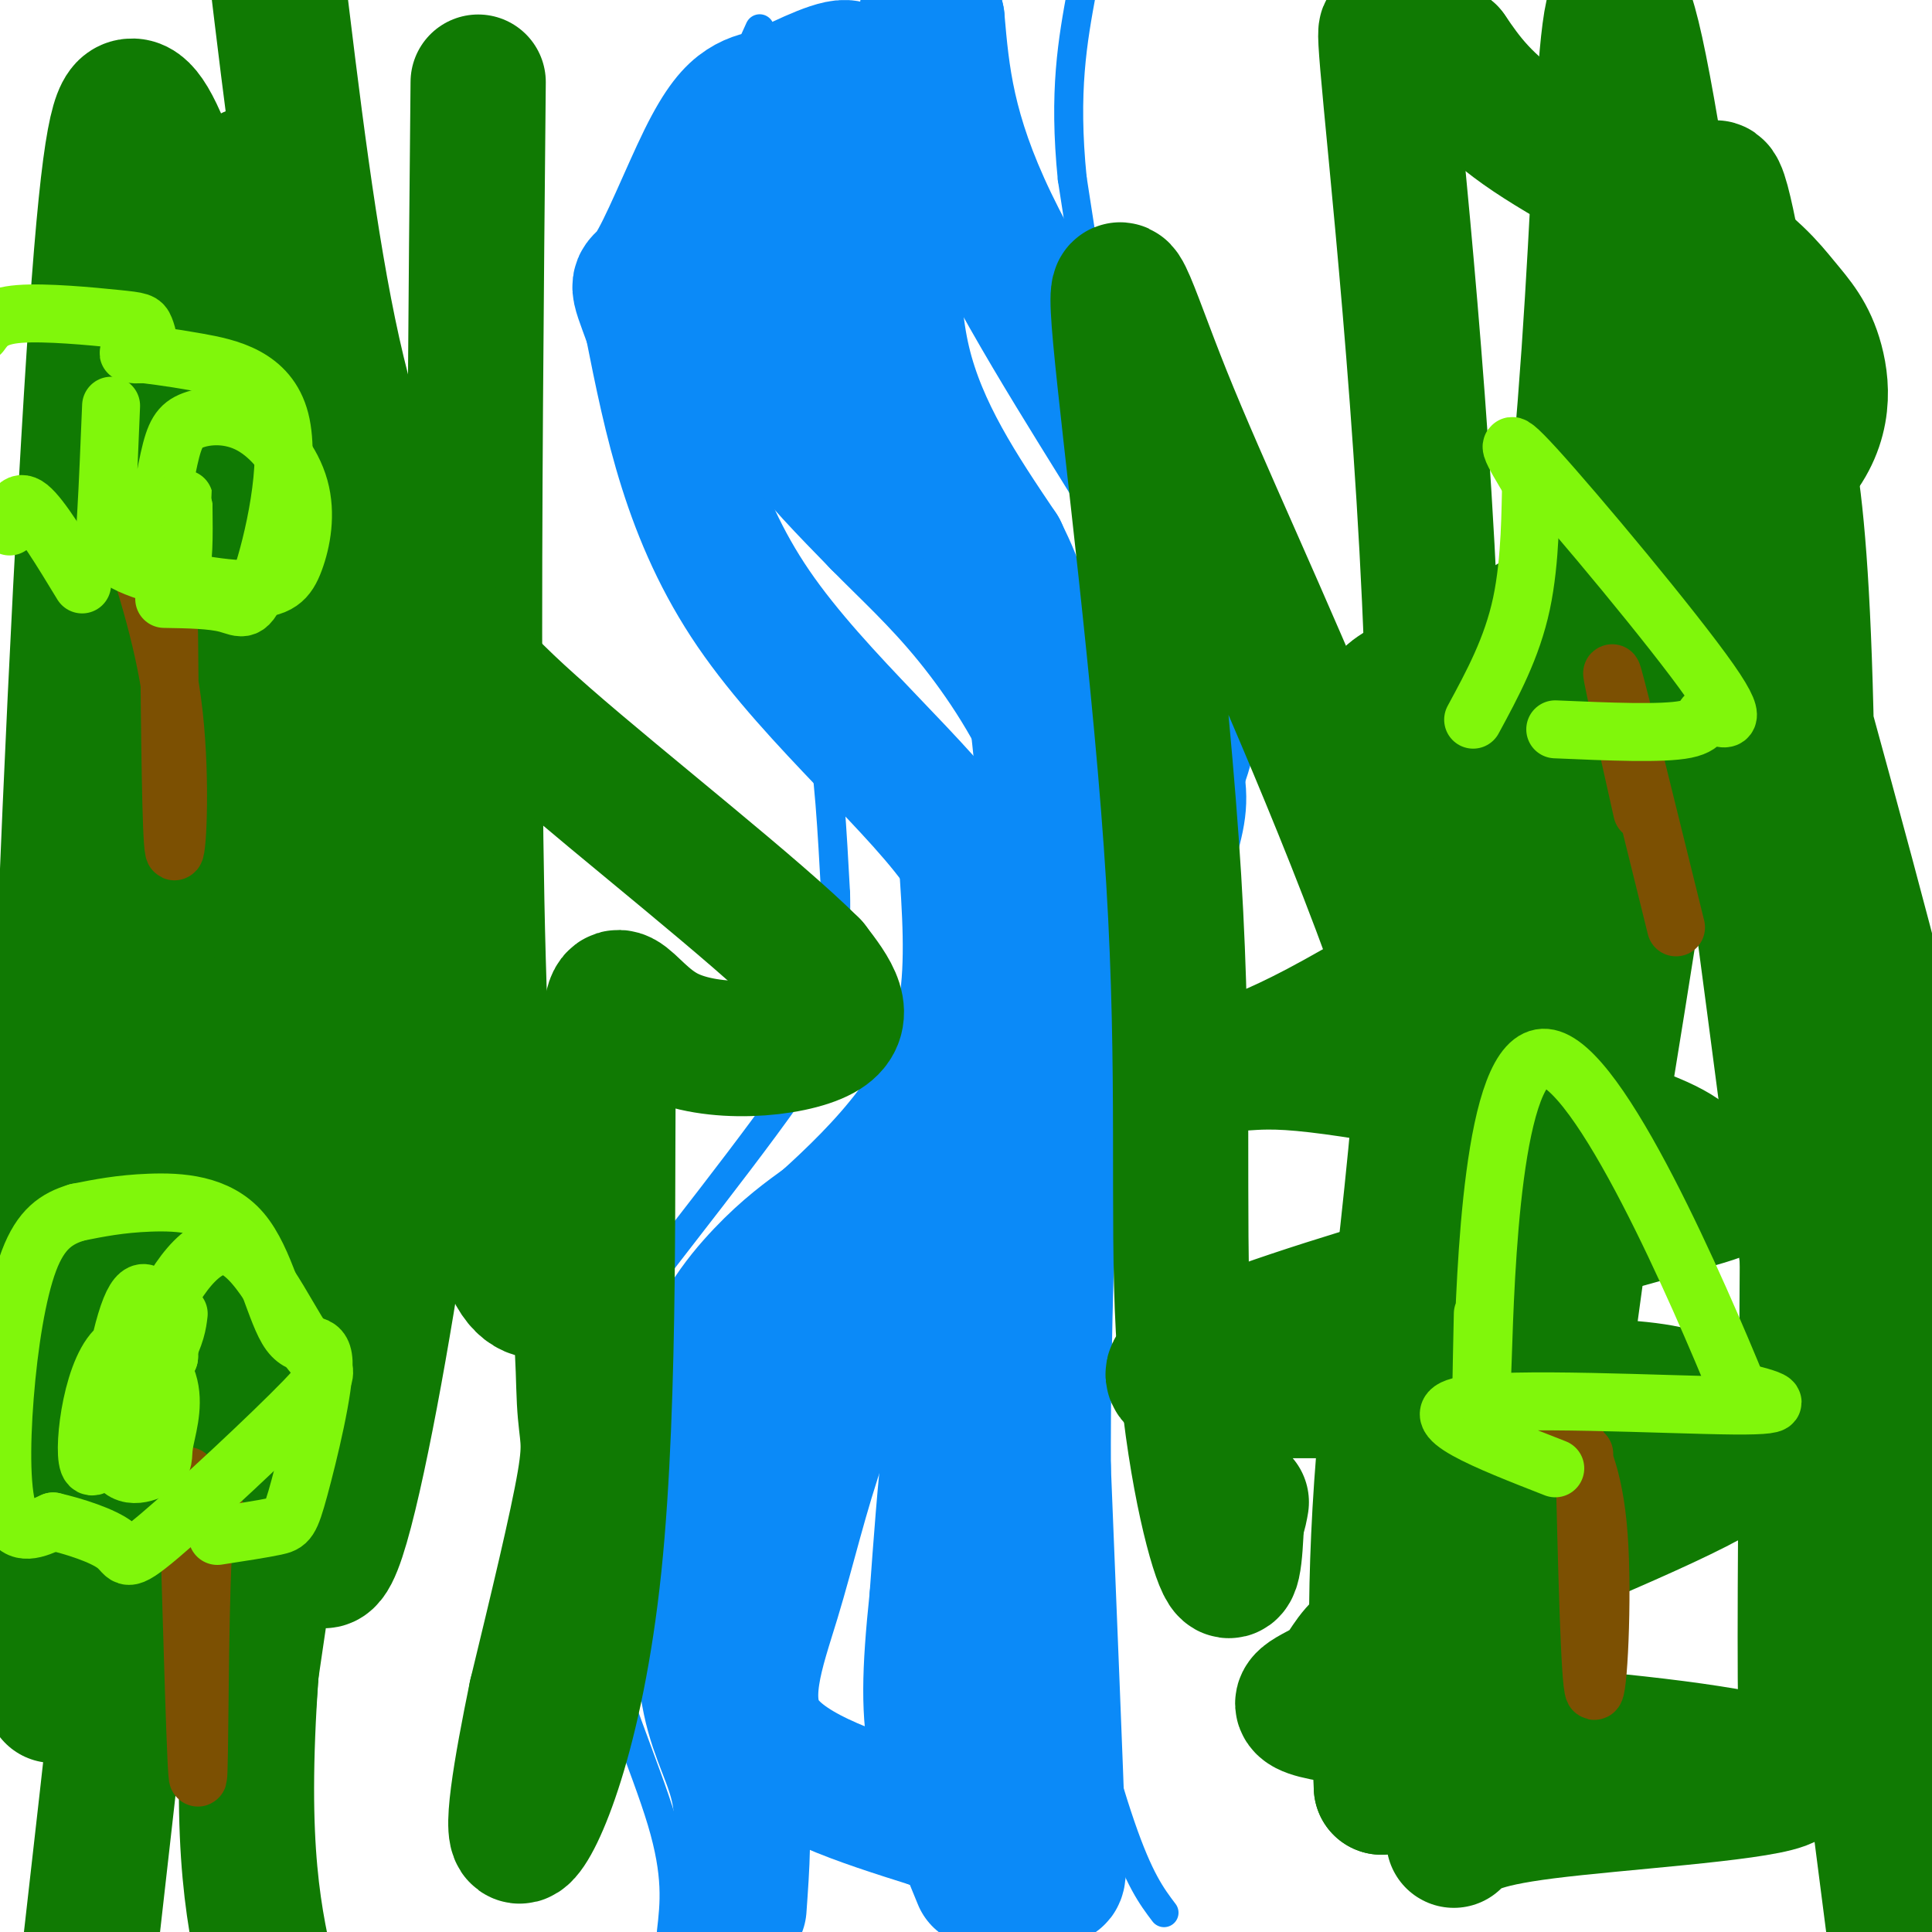
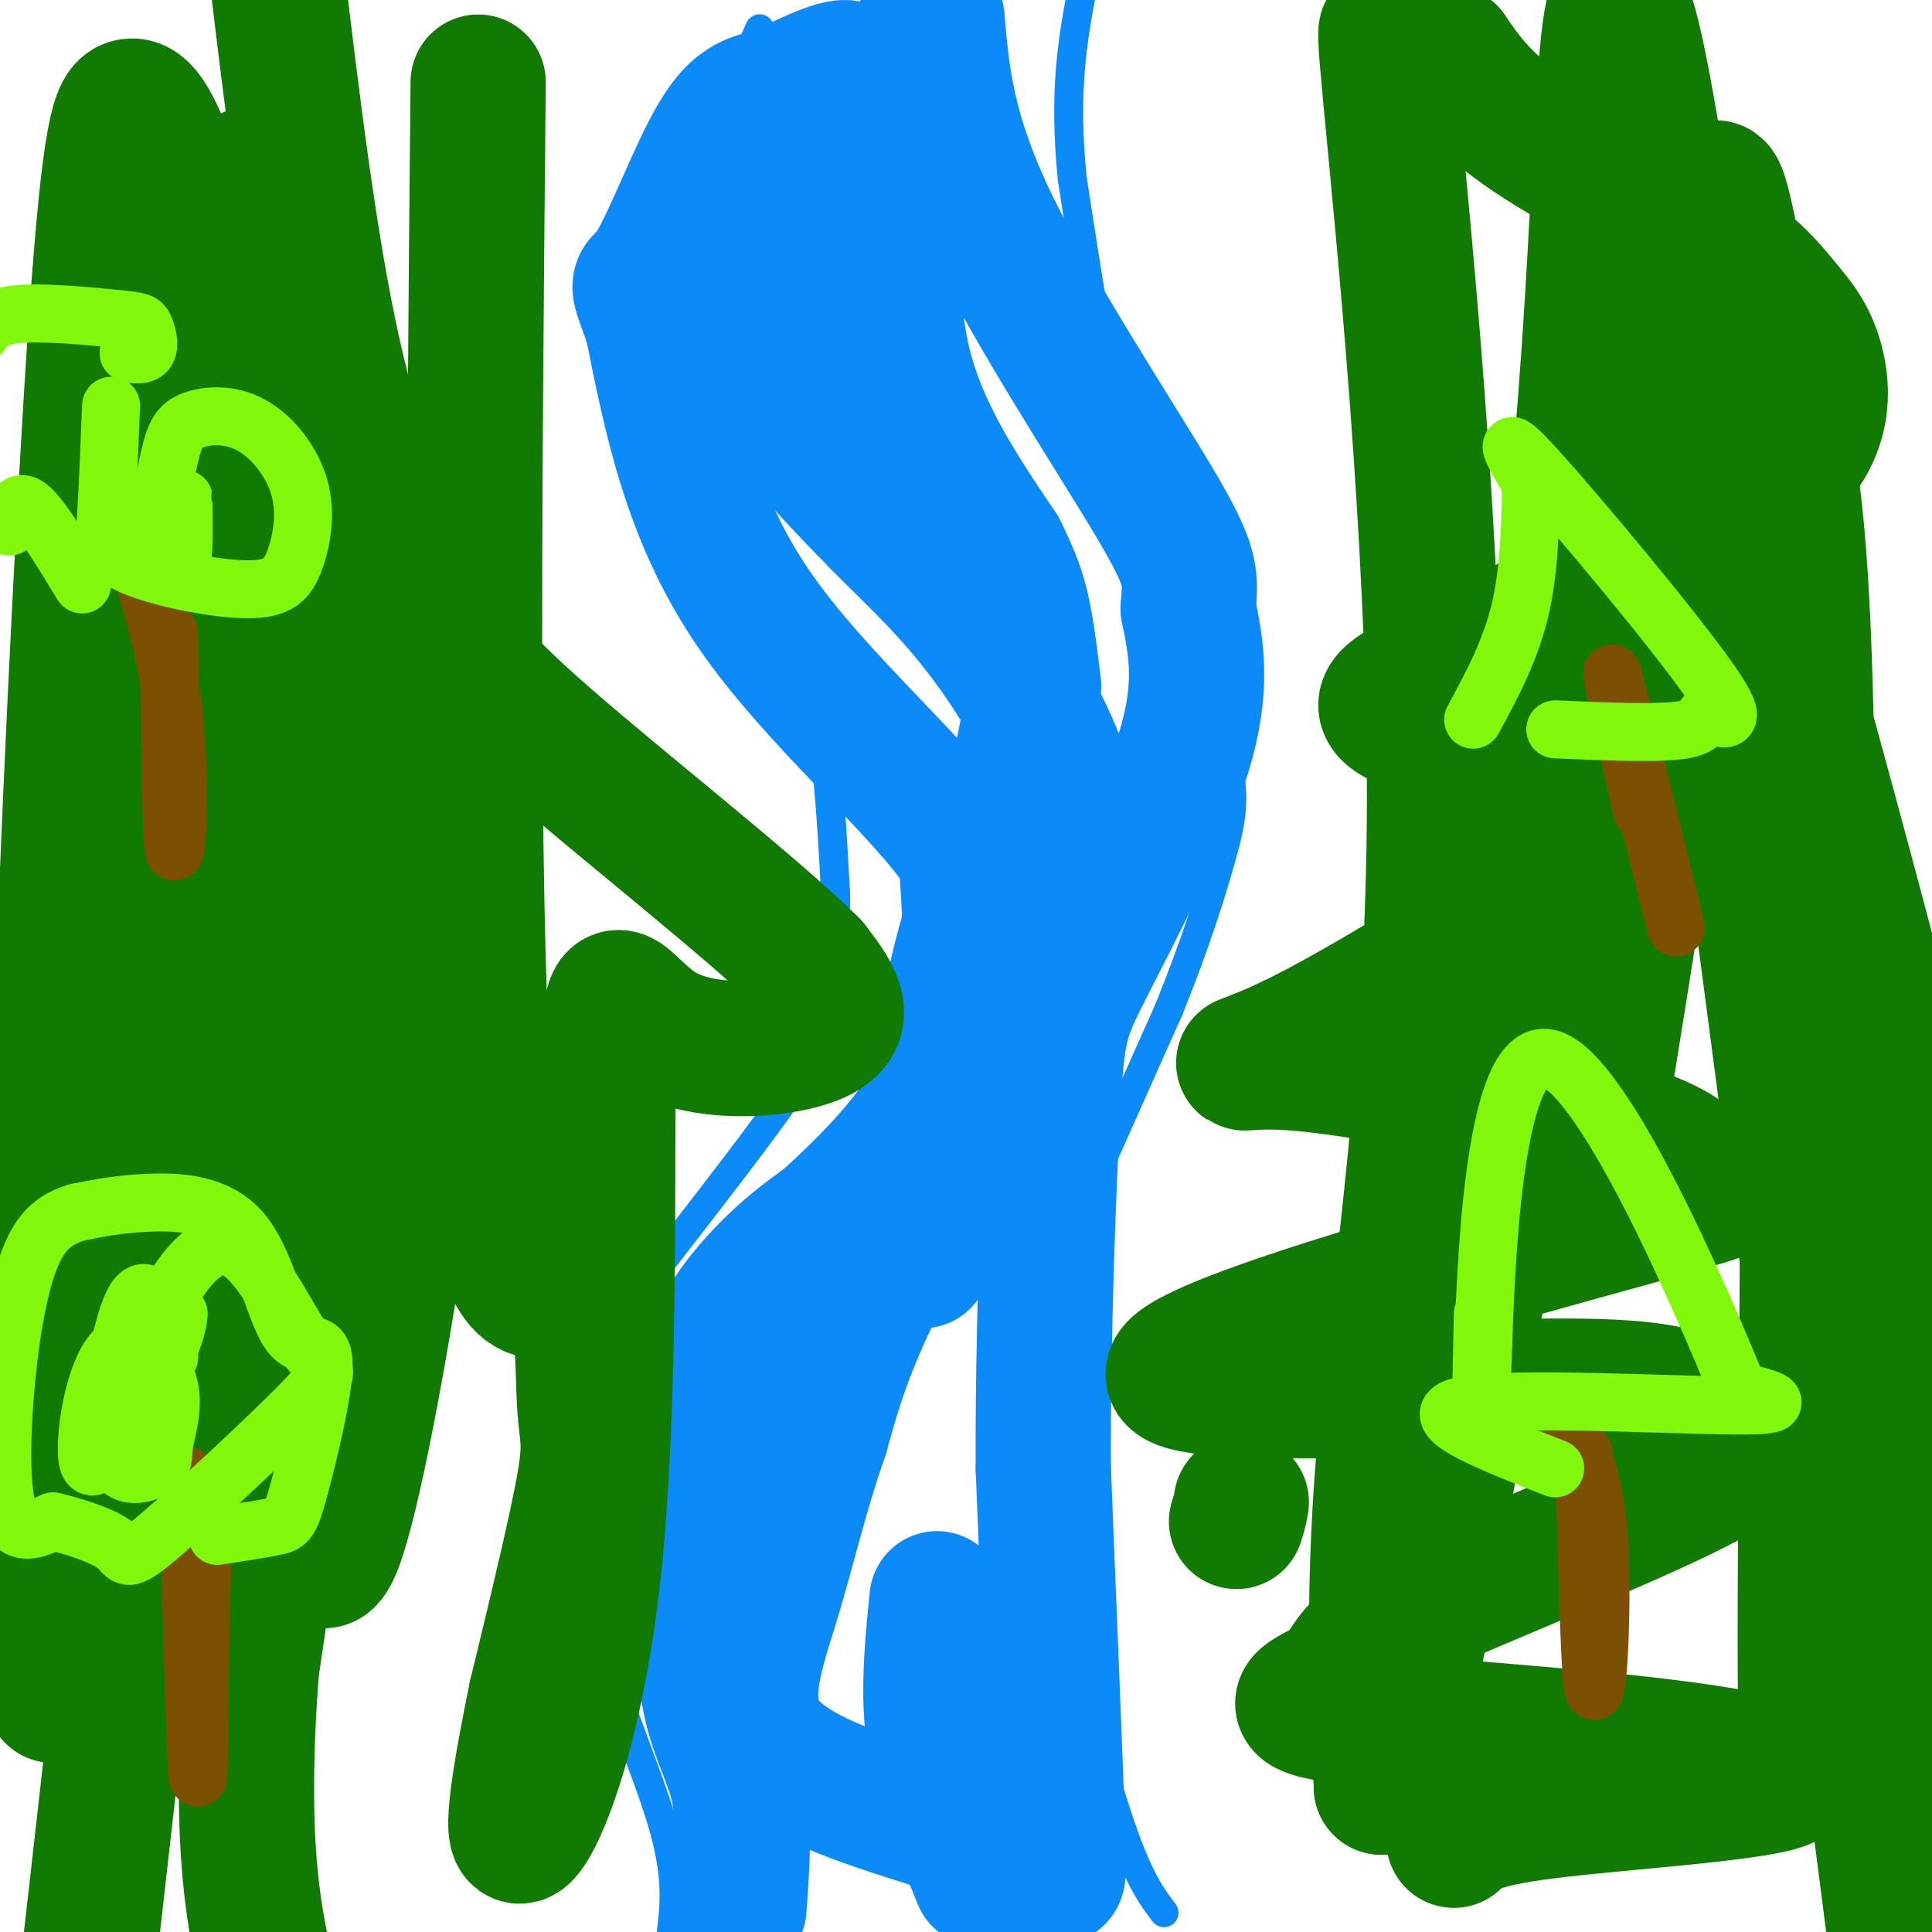
<svg xmlns="http://www.w3.org/2000/svg" viewBox="0 0 400 400" version="1.1">
  <g fill="none" stroke="rgb(11,138,248)" stroke-width="6" stroke-linecap="round" stroke-linejoin="round">
    <path d="M145,46c-3.378,1.311 -6.756,2.622 -10,6c-3.244,3.378 -6.356,8.822 -7,16c-0.644,7.178 1.178,16.089 3,25" />
    <path d="M131,93c6.225,10.502 20.287,24.258 27,33c6.713,8.742 6.077,12.469 7,15c0.923,2.531 3.407,3.866 5,11c1.593,7.134 2.297,20.067 3,33" />
    <path d="M173,185c0.212,8.321 -0.758,12.622 0,16c0.758,3.378 3.242,5.833 -6,20c-9.242,14.167 -30.212,40.048 -39,52c-8.788,11.952 -5.394,9.976 -2,8" />
    <path d="M126,281c-1.059,4.016 -2.707,10.056 -4,19c-1.293,8.944 -2.233,20.793 1,35c3.233,14.207 10.638,30.774 14,42c3.362,11.226 2.681,17.113 2,23" />
    <path d="M241,396c-2.583,-3.417 -5.167,-6.833 -9,-18c-3.833,-11.167 -8.917,-30.083 -14,-49" />
    <path d="M218,329c-2.381,-19.226 -1.333,-42.792 -1,-54c0.333,-11.208 -0.048,-10.060 4,-19c4.048,-8.940 12.524,-27.970 21,-47" />
    <path d="M242,209c5.524,-13.631 8.833,-24.208 11,-32c2.167,-7.792 3.190,-12.798 0,-24c-3.190,-11.202 -10.595,-28.601 -18,-46" />
    <path d="M235,107c-5.167,-19.333 -9.083,-44.667 -13,-70" />
    <path d="M222,37c-1.833,-18.167 0.083,-28.583 2,-39" />
    <path d="M131,64c0.000,0.000 24.000,-53.000 24,-53" />
    <path d="M155,11c4.000,-8.833 2.000,-4.417 0,0" />
  </g>
  <g fill="none" stroke="rgb(11,138,248)" stroke-width="28" stroke-linecap="round" stroke-linejoin="round">
    <path d="M153,395c0.622,-8.689 1.244,-17.378 0,-24c-1.244,-6.622 -4.356,-11.178 -6,-19c-1.644,-7.822 -1.822,-18.911 -2,-30" />
    <path d="M145,322c-0.929,-11.321 -2.250,-24.625 0,-35c2.250,-10.375 8.071,-17.821 13,-23c4.929,-5.179 8.964,-8.089 13,-11" />
    <path d="M171,253c5.429,-4.893 12.500,-11.625 18,-19c5.500,-7.375 9.429,-15.393 11,-25c1.571,-9.607 0.786,-20.804 0,-32" />
    <path d="M200,177c-8.844,-13.689 -30.956,-31.911 -44,-51c-13.044,-19.089 -17.022,-39.044 -21,-59" />
    <path d="M135,67c-3.807,-10.394 -2.825,-6.879 0,-11c2.825,-4.121 7.491,-15.879 11,-23c3.509,-7.121 5.860,-9.606 8,-11c2.140,-1.394 4.070,-1.697 6,-2" />
    <path d="M160,20c4.356,-2.044 12.244,-6.156 15,-6c2.756,0.156 0.378,4.578 -2,9" />
    <path d="M173,23c-2.941,8.375 -9.293,24.812 -12,35c-2.707,10.188 -1.767,14.128 -1,18c0.767,3.872 1.362,7.678 5,13c3.638,5.322 10.319,12.161 17,19" />
    <path d="M182,108c5.929,6.060 12.250,11.708 19,20c6.750,8.292 13.929,19.226 18,30c4.071,10.774 5.036,21.387 6,32" />
    <path d="M225,190c2.702,4.083 6.458,-1.708 -1,9c-7.458,10.708 -26.131,37.917 -37,57c-10.869,19.083 -13.935,30.042 -17,41" />
    <path d="M170,297c-4.357,12.512 -6.750,23.292 -10,34c-3.250,10.708 -7.357,21.345 -2,29c5.357,7.655 20.179,12.327 35,17" />
    <path d="M193,377c10.119,3.833 17.917,4.917 22,8c4.083,3.083 4.452,8.167 4,-5c-0.452,-13.167 -1.726,-44.583 -3,-76" />
    <path d="M216,304c-0.120,-27.592 1.081,-58.571 2,-75c0.919,-16.429 1.555,-18.308 7,-29c5.445,-10.692 15.699,-30.198 20,-44c4.301,-13.802 2.651,-21.901 1,-30" />
    <path d="M246,126c0.464,-6.667 1.125,-8.333 -7,-22c-8.125,-13.667 -25.036,-39.333 -34,-58c-8.964,-18.667 -9.982,-30.333 -11,-42" />
    <path d="M194,4c-1.915,-8.131 -1.204,-7.458 -2,-2c-0.796,5.458 -3.099,15.700 -5,29c-1.901,13.300 -3.400,29.657 0,44c3.400,14.343 11.700,26.671 20,39" />
-     <path d="M207,114c4.284,8.825 4.994,11.386 7,28c2.006,16.614 5.309,47.281 3,70c-2.309,22.719 -10.231,37.491 -15,56c-4.769,18.509 -6.384,40.754 -8,63" />
+     <path d="M207,114c4.284,8.825 4.994,11.386 7,28c-2.309,22.719 -10.231,37.491 -15,56c-4.769,18.509 -6.384,40.754 -8,63" />
    <path d="M194,331c-1.644,15.756 -1.756,23.644 0,32c1.756,8.356 5.378,17.178 9,26" />
  </g>
  <g fill="none" stroke="rgb(16,122,3)" stroke-width="28" stroke-linecap="round" stroke-linejoin="round">
    <path d="M301,381c2.079,-2.060 4.157,-4.120 19,-6c14.843,-1.880 42.449,-3.580 49,-6c6.551,-2.420 -7.955,-5.560 -30,-8c-22.045,-2.440 -51.631,-4.180 -63,-6c-11.369,-1.820 -4.523,-3.721 -1,-6c3.523,-2.279 3.721,-4.937 7,-8c3.279,-3.063 9.640,-6.532 16,-10" />
    <path d="M298,331c15.769,-6.982 47.191,-19.438 58,-26c10.809,-6.562 1.004,-7.231 -2,-10c-3.004,-2.769 0.792,-7.637 -27,-8c-27.792,-0.363 -87.171,3.779 -84,-3c3.171,-6.779 68.892,-24.479 96,-32c27.108,-7.521 15.602,-4.863 11,-5c-4.602,-0.137 -2.301,-3.068 0,-6" />
    <path d="M350,241c-2.065,-2.451 -7.228,-5.580 -24,-10c-16.772,-4.420 -45.153,-10.132 -59,-11c-13.847,-0.868 -13.161,3.106 6,-7c19.161,-10.106 56.797,-34.294 73,-45c16.203,-10.706 10.972,-7.932 -5,-9c-15.972,-1.068 -42.685,-5.980 -51,-10c-8.315,-4.020 1.767,-7.149 12,-12c10.233,-4.851 20.616,-11.426 31,-18" />
    <path d="M333,119c12.730,-6.587 29.057,-14.054 37,-22c7.943,-7.946 7.504,-16.372 6,-22c-1.504,-5.628 -4.073,-8.457 -7,-12c-2.927,-3.543 -6.211,-7.800 -16,-14c-9.789,-6.200 -26.083,-14.343 -36,-21c-9.917,-6.657 -13.459,-11.829 -17,-17" />
    <path d="M300,11c-4.585,-0.513 -7.549,6.705 -10,3c-2.451,-3.705 -4.389,-18.333 -2,7c2.389,25.333 9.105,90.628 9,145c-0.105,54.372 -7.030,97.821 -10,130c-2.970,32.179 -1.985,53.090 -1,74" />
    <path d="M286,370c3.309,-4.080 12.083,-51.279 21,-110c8.917,-58.721 17.978,-128.963 22,-187c4.022,-58.037 3.006,-103.868 13,-45c9.994,58.868 30.997,222.434 52,386" />
    <path d="M393,372c-0.227,-47.969 -0.453,-95.939 0,-120c0.453,-24.061 1.587,-24.214 -7,-57c-8.587,-32.786 -26.894,-98.206 -29,-106c-2.106,-7.794 11.989,42.037 17,115c5.011,72.963 0.936,169.059 0,154c-0.936,-15.059 1.266,-141.273 0,-205c-1.266,-63.727 -5.999,-64.968 -10,-78c-4.001,-13.032 -7.269,-37.855 -9,-36c-1.731,1.855 -1.923,30.387 -6,69c-4.077,38.613 -12.038,87.306 -20,136" />
-     <path d="M329,244c-6.684,47.971 -13.393,99.898 -15,106c-1.607,6.102 1.888,-33.620 -4,-74c-5.888,-40.380 -21.158,-81.416 -35,-115c-13.842,-33.584 -26.256,-59.715 -34,-79c-7.744,-19.285 -10.818,-31.723 -9,-12c1.818,19.723 8.529,71.606 11,112c2.471,40.394 0.704,69.298 2,93c1.296,23.702 5.656,42.200 8,48c2.344,5.800 2.672,-1.100 3,-8" />
    <path d="M256,315c0.667,-2.000 0.833,-3.000 1,-4" />
    <path d="M99,17c-0.861,90.217 -1.722,180.434 2,220c3.722,39.566 12.029,28.482 16,30c3.971,1.518 3.608,15.640 4,23c0.392,7.360 1.541,7.960 0,17c-1.541,9.040 -5.770,26.520 -10,44" />
    <path d="M111,351c-3.103,15.071 -5.861,30.748 -3,29c2.861,-1.748 11.341,-20.921 15,-56c3.659,-35.079 2.496,-86.062 3,-106c0.504,-19.938 2.674,-8.829 12,-4c9.326,4.829 25.807,3.380 32,0c6.193,-3.380 2.096,-8.690 -2,-14" />
    <path d="M168,200c-11.362,-11.378 -38.767,-32.823 -55,-47c-16.233,-14.177 -21.293,-21.086 -27,-32c-5.707,-10.914 -12.059,-25.833 -17,-48c-4.941,-22.167 -8.470,-51.584 -12,-81" />
    <path d="M52,36c-1.094,125.045 -2.187,250.090 -2,298c0.187,47.910 1.655,18.686 4,-23c2.345,-41.686 5.567,-95.833 3,-143c-2.567,-47.167 -10.922,-87.353 -13,-93c-2.078,-5.647 2.121,23.244 -2,92c-4.121,68.756 -16.560,177.378 -29,286" />
    <path d="M11,351c-0.319,-31.792 -0.638,-63.584 1,-117c1.638,-53.416 5.234,-128.456 8,-168c2.766,-39.544 4.703,-43.591 7,-44c2.297,-0.409 4.953,2.821 10,18c5.047,15.179 12.484,42.306 17,90c4.516,47.694 6.111,115.955 8,154c1.889,38.045 4.071,45.876 8,34c3.929,-11.876 9.607,-43.457 13,-67c3.393,-23.543 4.503,-39.046 5,-54c0.497,-14.954 0.381,-29.359 -2,-52c-2.381,-22.641 -7.026,-53.519 -9,-49c-1.974,4.519 -1.278,44.434 -5,92c-3.722,47.566 -11.861,102.783 -20,158" />
    <path d="M52,346c-2.667,37.333 0.667,51.667 4,66" />
  </g>
  <g fill="none" stroke="rgb(124,80,2)" stroke-width="12" stroke-linecap="round" stroke-linejoin="round">
    <path d="M328,301c0.578,23.711 1.156,47.422 2,49c0.844,1.578 1.956,-18.978 1,-32c-0.956,-13.022 -3.978,-18.511 -7,-24" />
    <path d="M324,294c-1.167,-4.000 -0.583,-2.000 0,0" />
    <path d="M46,316c-1.622,-3.844 -3.244,-7.689 -4,6c-0.756,13.689 -0.644,44.911 -1,46c-0.356,1.089 -1.178,-27.956 -2,-57" />
    <path d="M39,311c-0.333,-9.500 -0.167,-4.750 0,0" />
    <path d="M35,131c0.200,21.222 0.400,42.444 1,45c0.600,2.556 1.600,-13.556 0,-28c-1.600,-14.444 -5.800,-27.222 -10,-40" />
    <path d="M347,192c-5.917,-24.000 -11.833,-48.000 -13,-52c-1.167,-4.000 2.417,12.000 6,28" />
  </g>
  <g fill="none" stroke="rgb(128,247,11)" stroke-width="12" stroke-linecap="round" stroke-linejoin="round">
    <path d="M322,304c-14.222,-5.556 -28.444,-11.111 -19,-13c9.444,-1.889 42.556,-0.111 56,0c13.444,0.111 7.222,-1.444 1,-3" />
    <path d="M360,288c-8.119,-19.869 -28.917,-68.042 -40,-69c-11.083,-0.958 -12.452,45.298 -13,62c-0.548,16.702 -0.274,3.851 0,-9" />
    <path d="M322,151c11.131,0.483 22.262,0.967 27,0c4.738,-0.967 3.085,-3.383 5,-3c1.915,0.383 7.400,3.565 0,-7c-7.400,-10.565 -27.686,-34.876 -36,-44c-8.314,-9.124 -4.657,-3.062 -1,3" />
    <path d="M317,100c-0.156,4.956 -0.044,15.844 -2,25c-1.956,9.156 -5.978,16.578 -10,24" />
-     <path d="M34,124c4.936,0.081 9.872,0.163 13,1c3.128,0.837 4.447,2.431 7,-5c2.553,-7.431 6.341,-23.885 4,-33c-2.341,-9.115 -10.812,-10.890 -17,-12c-6.188,-1.110 -10.094,-1.555 -14,-2" />
    <path d="M27,73c-1.505,-0.031 1.732,0.892 3,0c1.268,-0.892 0.567,-3.600 0,-5c-0.567,-1.400 -0.999,-1.492 -6,-2c-5.001,-0.508 -14.572,-1.431 -20,-1c-5.428,0.431 -6.714,2.215 -8,4" />
    <path d="M2,109c0.750,-3.000 1.500,-6.000 4,-4c2.500,2.000 6.750,9.000 11,16" />
    <path d="M45,318c4.702,-0.722 9.403,-1.443 12,-2c2.597,-0.557 3.089,-0.949 5,-8c1.911,-7.051 5.241,-20.759 5,-26c-0.241,-5.241 -4.054,-2.013 -7,-6c-2.946,-3.987 -5.024,-15.189 -10,-21c-4.976,-5.811 -12.850,-6.232 -19,-6c-6.150,0.232 -10.575,1.116 -15,2" />
    <path d="M16,251c-4.295,1.273 -7.533,3.455 -10,10c-2.467,6.545 -4.164,17.455 -5,28c-0.836,10.545 -0.810,20.727 1,25c1.810,4.273 5.405,2.636 9,1" />
    <path d="M11,315c4.264,0.978 10.425,2.922 13,5c2.575,2.078 1.563,4.289 9,-2c7.437,-6.289 23.322,-21.079 30,-28c6.678,-6.921 4.149,-5.973 0,-12c-4.149,-6.027 -9.916,-19.028 -16,-20c-6.084,-0.972 -12.484,10.084 -15,17c-2.516,6.916 -1.147,9.690 0,10c1.147,0.310 2.074,-1.845 3,-4" />
    <path d="M35,281c0.272,-2.145 -0.546,-5.509 -2,-9c-1.454,-3.491 -3.542,-7.110 -6,-1c-2.458,6.110 -5.285,21.949 -4,29c1.285,7.051 6.682,5.315 9,4c2.318,-1.315 1.558,-2.210 2,-5c0.442,-2.790 2.086,-7.476 1,-12c-1.086,-4.524 -4.901,-8.886 -8,-9c-3.099,-0.114 -5.480,4.021 -7,9c-1.520,4.979 -2.178,10.802 -2,14c0.178,3.198 1.194,3.771 4,0c2.806,-3.771 7.403,-11.885 12,-20" />
    <path d="M34,281c2.500,-4.833 2.750,-6.917 3,-9" />
    <path d="M23,84c-0.336,8.228 -0.671,16.455 -1,22c-0.329,5.545 -0.651,8.406 5,11c5.651,2.594 17.274,4.920 24,5c6.726,0.080 8.554,-2.085 10,-6c1.446,-3.915 2.509,-9.581 1,-15c-1.509,-5.419 -5.592,-10.590 -10,-13c-4.408,-2.410 -9.143,-2.057 -12,-1c-2.857,1.057 -3.838,2.819 -5,8c-1.162,5.181 -2.505,13.779 -2,19c0.505,5.221 2.859,7.063 4,5c1.141,-2.063 1.071,-8.032 1,-14" />
    <path d="M38,105c0.167,-2.500 0.083,-1.750 0,-1" />
  </g>
</svg>